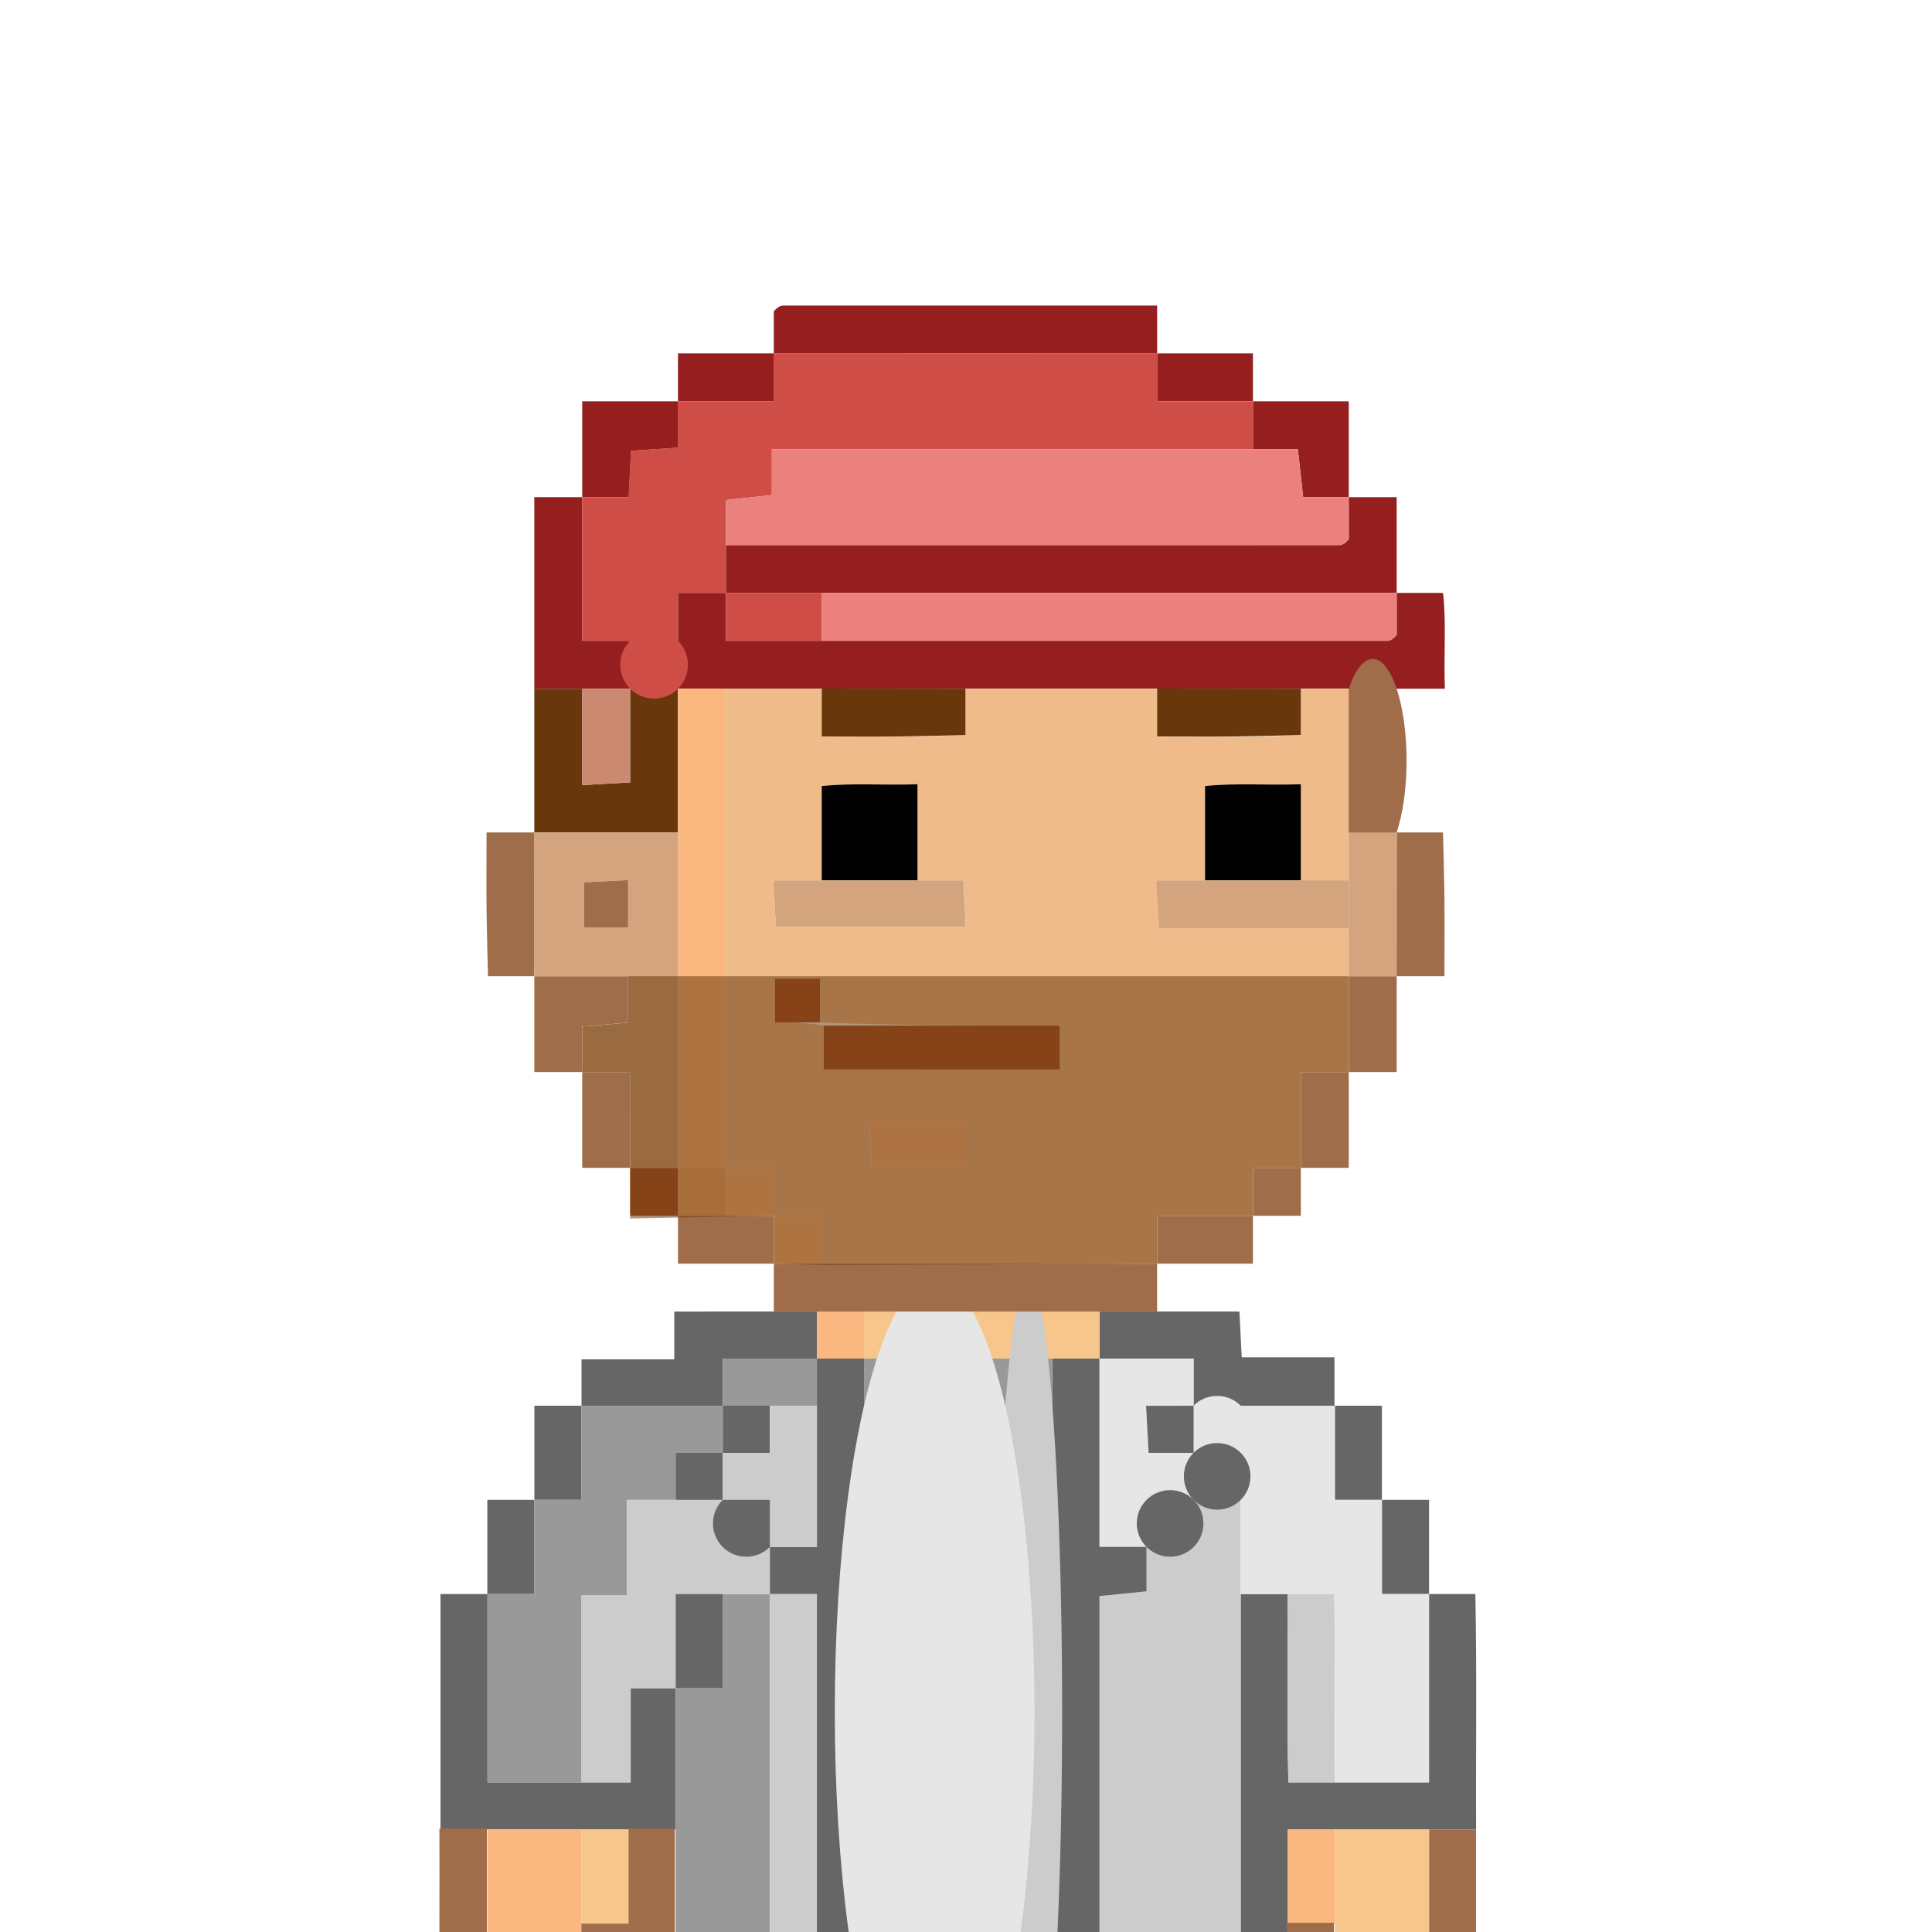
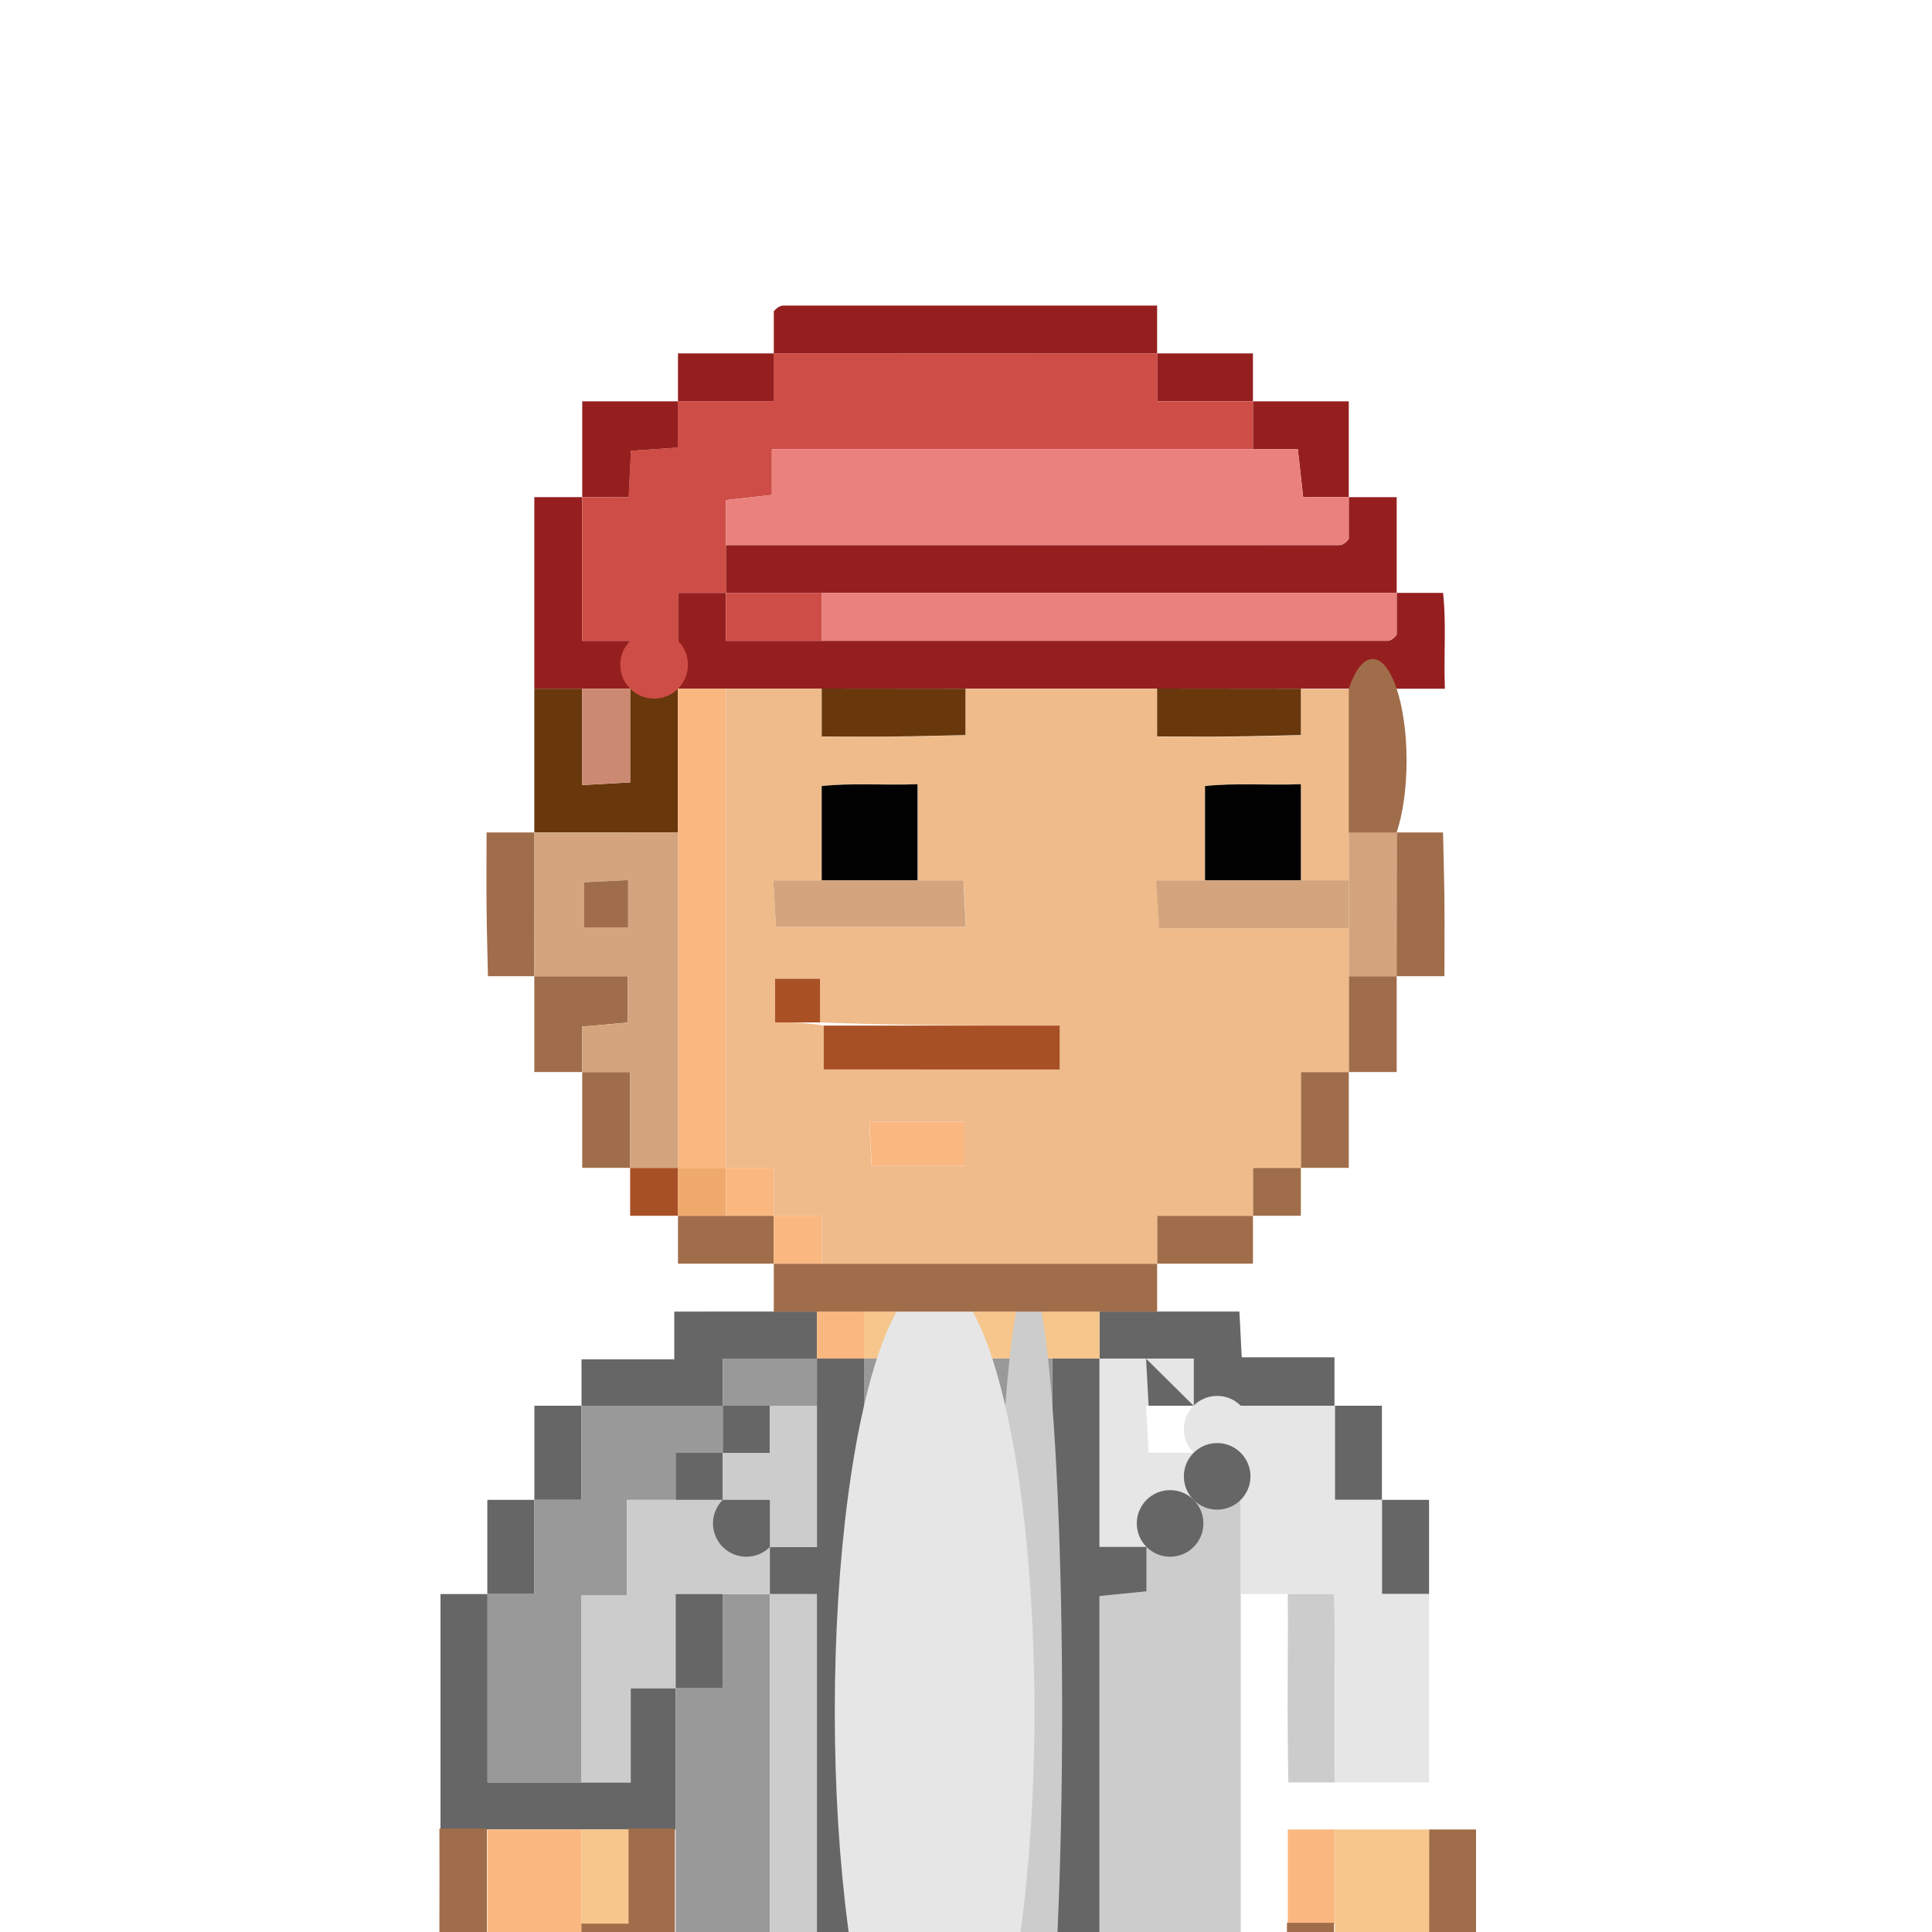
<svg xmlns="http://www.w3.org/2000/svg" id="Layer_1" data-name="Layer 1" viewBox="0 0 250 250">
  <defs>
    <style>.cls-1{fill:#666;}.cls-2{fill:#a06d4a;}.cls-3{fill:#ccc;}.cls-4{fill:#e6e6e6;}.cls-5{fill:#f6c68c;}.cls-6{fill:#fab880;}.cls-7{fill:#999;}.cls-8{fill:#951f1f;}.cls-20,.cls-9{fill:#68380c;}.cls-10{fill:#a85025;}.cls-11{fill:#efbb8a;}.cls-12{fill:#ce4d46;}.cls-13{fill:#ea817d;}.cls-14{fill:#d3a47d;}.cls-15{fill:#cc8971;}.cls-16{fill:#f0a96d;}.cls-17{fill:#010101;}.cls-18{fill:#fab780;}.cls-19{fill:#a95025;}.cls-20{opacity:0.53;}</style>
  </defs>
-   <path class="cls-1" d="M166.64,279.38v60.93h-6.09c0-9.08.07-18.16,0-27.24s.42-18.43-.29-27.6h-18v-6.09h18.28V206.27h6.09c.05,8.13-.11,16.27.08,24.37h18.2V206.27h6c.21,10.13.05,20.3.1,30.46H166.64v42.65Z" />
  <path class="cls-1" d="M57,236.73V206.27h6.09v24.37H81.61V218.45h5.82v18.28H57Z" />
  <path class="cls-1" d="M142.27,169.71h18.11c.11,2.08.19,3.76.3,5.92h12v6.27H154.45v-6.1H142.27Z" />
  <path class="cls-1" d="M99.62,169.71h6.09v6.09H93.53v6.1H75.25v-6h12v-6.18Z" />
  <path class="cls-2" d="M56.86,236.62H63V261h-6C56.76,252.89,56.91,244.75,56.86,236.62Z" />
  <path class="cls-2" d="M184.92,236.73H191V261.1h-6.09Z" />
  <path class="cls-1" d="M63.06,206.27V194.08h6.09v12.19Z" />
  <path class="cls-1" d="M172.73,181.9h6.09v12.18h-6.09Z" />
  <path class="cls-1" d="M178.82,194.08h6.1v12.19h-6.1Z" />
  <path class="cls-1" d="M69.15,194.08V181.9h6.1v12.18Z" />
  <path class="cls-3" d="M160.55,206.27v73.11H142.27V206.53l6.09-.61v-5.75h6.09v-6.09h6.1Z" />
  <path class="cls-4" d="M160.55,206.27V181.9h12.18v12.18h6.09v12.19h6.1v24.37H172.73c0-8.13.11-16.27-.08-24.37h-12.1Z" />
  <path class="cls-5" d="M184.92,261.1h-6.1v12.19H166.64v-6.1h6.09V236.73h12.19Z" />
  <path class="cls-3" d="M166.64,206.27h6c.19,8.1,0,16.24.08,24.37h-6C166.53,222.54,166.69,214.4,166.64,206.27Z" />
  <path class="cls-6" d="M172.73,236.73v12.19h-6.09V236.73Z" />
  <path class="cls-2" d="M166.53,248.81h6.09v6.09h-6.09Z" />
  <path class="cls-7" d="M87.43,236.73V218.45h6.1V206.27h6.09v73.11H87.43V236.73Z" />
  <path class="cls-3" d="M99.62,279.38V206.27h6.09v73.11Z" />
  <path class="cls-2" d="M87.33,236.62v36.56h-6.1V254.9H75.14v-6.09h6.09V236.62Z" />
  <path class="cls-7" d="M69.15,194.08h6.1V181.9H93.53V188h-6.1v6.09h-6.3v12.37H75.25v24.19H63.06V206.27h6.09Z" />
  <path class="cls-6" d="M81.34,267.19v6.1H69.15V261.1H63.06V236.73H75.25v30.46Z" />
  <path class="cls-3" d="M75.25,230.64V206.45h5.88V194.08h12.4v6.09h6.09v6.1H87.43v12.18H81.61v12.19Z" />
  <path class="cls-5" d="M75.25,248.92V236.73h6.09v12.19Z" />
  <path class="cls-5" d="M142.27,169.71v6.09H111.8v-6.09Z" />
  <path class="cls-6" d="M111.8,169.71v6.09h-6.09v-6.09Z" />
  <path class="cls-4" d="M142.27,175.8h12.18v6.1H148.3c.13,2.39.23,4.26.33,6.09h5.82v6.09h-6.09v6.09h-6.09Z" />
  <circle class="cls-4" cx="157.5" cy="184.94" r="4.31" />
  <path class="cls-7" d="M93.53,181.9v-6.1h12.18v6.1H93.53Z" />
  <path class="cls-1" d="M142.27,175.8v24.37h6.09v5.75l-6.09.61v72.85h-6.1V175.8Z" />
  <circle class="cls-1" cx="157.5" cy="191.04" r="4.31" />
  <circle class="cls-1" cx="151.41" cy="197.13" r="4.31" />
  <path class="cls-1" d="M105.71,181.9v-6.1h6.09V279.38h-6.09V206.27H99.62v-6.1h6.09Z" />
  <path class="cls-1" d="M87.43,218.45V206.27h6.1v12.18Z" />
  <path class="cls-1" d="M93.53,194.08h-6.1V188h6.1Z" />
  <path class="cls-1" d="M93.53,181.9h6.09V188H93.53Z" />
  <circle class="cls-1" cx="96.57" cy="197.13" r="4.31" />
  <path class="cls-7" d="M111.8,181.9v-6.1h24.37v6.1H111.8Z" />
-   <path class="cls-1" d="M154.45,181.9V188h-5.82c-.1-1.83-.2-3.7-.33-6.09Z" />
+   <path class="cls-1" d="M154.45,181.9h-5.82c-.1-1.83-.2-3.7-.33-6.09Z" />
  <path class="cls-3" d="M99.62,200.17v-6.09H93.53V188h6.09V181.9h6.09v18.27Z" />
  <ellipse class="cls-3" cx="133.13" cy="221.5" rx="4.31" ry="56.01" />
  <ellipse class="cls-4" cx="120.94" cy="221.5" rx="12.92" ry="56.01" />
  <path class="cls-8" d="M180.73,76.72h6c.43,3.92.08,7.91.24,12.4H87.73V76.72h6.2v6.2h85.61a1.28,1.28,0,0,0,.66-.25,4.52,4.52,0,0,0,.53-.54Z" />
  <path class="cls-8" d="M174.53,64.33h6.2V76.72H93.93V70.53q39.7,0,79.4,0a1.24,1.24,0,0,0,.66-.24,3.52,3.52,0,0,0,.54-.55Z" />
  <path class="cls-8" d="M100.13,45.73V40.27a4.49,4.49,0,0,1,.55-.5,1.38,1.38,0,0,1,.67-.23h48.38v6.2Z" />
  <path class="cls-2" d="M100.13,169.72v-6.2h49.6v6.2h-49.6Z" />
  <path class="cls-9" d="M69.14,107.72V89.12h6.2v12.47l6.2-.35V89.12h6.19v18.6Z" />
  <path class="cls-8" d="M75.34,89.12h-6.2V64.33h6.2V82.92h6.2v6.2Z" />
  <path class="cls-8" d="M75.34,64.33V51.93H87.73v6l-6.07.41c-.1,2.14-.18,3.84-.29,6Z" />
  <path class="cls-8" d="M162.13,51.93h12.4v12.4h-5.9c-.27-2.43-.48-4.34-.69-6.2h-5.81Z" />
  <path class="cls-2" d="M75.34,138.72h-6.2v-12.4H81.23v6l-5.89.52Z" />
  <path class="cls-2" d="M180.73,107.72h6c.06,2.94.15,5.93.18,8.92s0,6.1,0,9.68h-6.2Z" />
  <path class="cls-2" d="M69.14,126.32h-6c-.06-2.94-.15-5.93-.18-8.91s0-6.11,0-9.69h6.2Z" />
  <ellipse class="cls-2" cx="177.63" cy="98.42" rx="4.38" ry="13.15" />
  <path class="cls-8" d="M87.73,51.93v-6.2h12.4v6.2Z" />
  <path class="cls-8" d="M149.73,45.73h12.4v6.2h-12.4Z" />
  <path class="cls-2" d="M162.13,157.32v6.2h-12.4v-6.2Z" />
  <path class="cls-2" d="M100.13,163.52H87.73v-6.2h12.4Z" />
  <path class="cls-2" d="M174.53,138.72v12.4h-6.2v-12.4Z" />
  <path class="cls-2" d="M81.54,151.12h-6.2v-12.4h6.2Z" />
  <path class="cls-2" d="M180.73,126.32v12.4h-6.2v-12.4Z" />
  <path class="cls-10" d="M87.73,157.32H81.54v-6.2h6.19Z" />
  <path class="cls-2" d="M168.33,151.12v6.2h-6.2v-6.2Z" />
  <path class="cls-11" d="M168.33,151.12h-6.2v6.2h-12.4v6.2h-43.4v-6.2h-6.2v-6.2h-6.2v-62h12.4v6.2c3.58,0,6.63,0,9.69,0s6-.12,8.91-.18v-6h24.8v6.2c3.58,0,6.63,0,9.68,0s6-.12,8.92-.18v-6h6.2v24.8h-6.2V101.48c-4.5.16-8.48-.19-12.4.24v12.2h-6.28c.15,2.45.27,4.34.39,6.2h24.49v18.6h-6.2Zm-62-37.2h-6.27c.15,2.44.26,4.34.35,6H125c-.11-2.17-.21-4.08-.31-6h-5.94V101.48c-4.49.16-8.48-.19-12.4.24Zm-.22,18.38v-5.65H100.3v5.65a33,33,0,0,1,6.29.41v5.68h30.54v-5.68C126.73,132.71,116.53,132.71,106.11,132.3Zm18.69,12.87H112.48c.12,2.17.21,4.08.3,5.7h12Z" />
  <path class="cls-12" d="M149.73,45.73v6.2h12.4v6.2H99.88v5.92l-5.95.66v12h-6.2v6.2H75.34V64.33h6c.11-2.14.19-3.84.29-6l6.07-.41v-6h12.4v-6.2Z" />
  <path class="cls-13" d="M106.33,76.72h74.4v5.4a4.52,4.52,0,0,1-.53.54,1.28,1.28,0,0,1-.66.25H106.33Z" />
  <path class="cls-6" d="M93.93,89.12v62h-6.2v-62Z" />
  <path class="cls-9" d="M168.33,89.12v6c-3,.06-5.93.15-8.92.18s-6.1,0-9.68,0v-6.2Z" />
  <path class="cls-9" d="M124.93,89.12v6c-2.94.06-5.93.15-8.91.18s-6.11,0-9.69,0v-6.2Z" />
  <path class="cls-12" d="M106.33,76.72v6.2H93.93v-6.2Z" />
  <circle class="cls-12" cx="84.64" cy="86.02" r="4.38" />
  <path class="cls-13" d="M93.93,70.53V64.71l5.95-.66V58.13h68.06c.21,1.86.42,3.77.69,6.2h5.9v5.39a3.52,3.52,0,0,1-.54.55,1.24,1.24,0,0,1-.66.24Q133.64,70.54,93.93,70.53Z" />
  <path class="cls-6" d="M100.13,157.32h6.2v6.2h-6.2Z" />
  <path class="cls-14" d="M87.73,107.72v43.4H81.54v-12.4h-6.2v-5.87l5.89-.52v-6H69.14v-18.6ZM81.28,120v-6.12l-5.69.29V120Z" />
  <path class="cls-15" d="M75.34,89.12h6.2v12.12l-6.2.35Z" />
  <path class="cls-14" d="M174.53,126.32v-18.6h6.2v18.6Z" />
  <path class="cls-16" d="M87.73,151.12h6.2v6.2h-6.2Z" />
  <path class="cls-6" d="M93.93,157.32v-6.2h6.2v6.2Z" />
  <path class="cls-10" d="M106.59,132.71h30.54v5.68H106.59Z" />
  <path class="cls-17" d="M106.33,113.92v-12.2c3.92-.43,7.91-.08,12.4-.24v12.44Z" />
  <path class="cls-17" d="M155.93,113.92v-12.2c3.92-.43,7.9-.08,12.4-.24v12.44Z" />
  <path class="cls-14" d="M106.33,113.92h18.34c.1,1.87.2,3.78.31,6H100.41c-.09-1.61-.2-3.51-.35-6Z" />
  <path class="cls-14" d="M155.93,113.92h18.6v6.2H150c-.12-1.86-.24-3.75-.39-6.2Z" />
  <path class="cls-18" d="M124.8,145.17v5.7h-12c-.09-1.62-.18-3.53-.3-5.7Z" />
  <path class="cls-19" d="M106.11,132.3H100.3v-5.65h5.81Z" />
  <path class="cls-2" d="M81.28,120H75.59v-5.83l5.69-.29Z" />
-   <polygon class="cls-20" points="162.13 157.32 149.73 157.32 149.73 163.52 106.79 163.7 100.13 163.52 100.13 157.32 97.1 157.36 81.55 157.67 81.53 138.72 75.34 138.72 75.34 132.85 81.23 132.33 81.23 126.32 174.53 126.32 174.53 138.72 168.33 138.72 168.33 151.12 162.13 151.12 162.13 157.32" />
</svg>